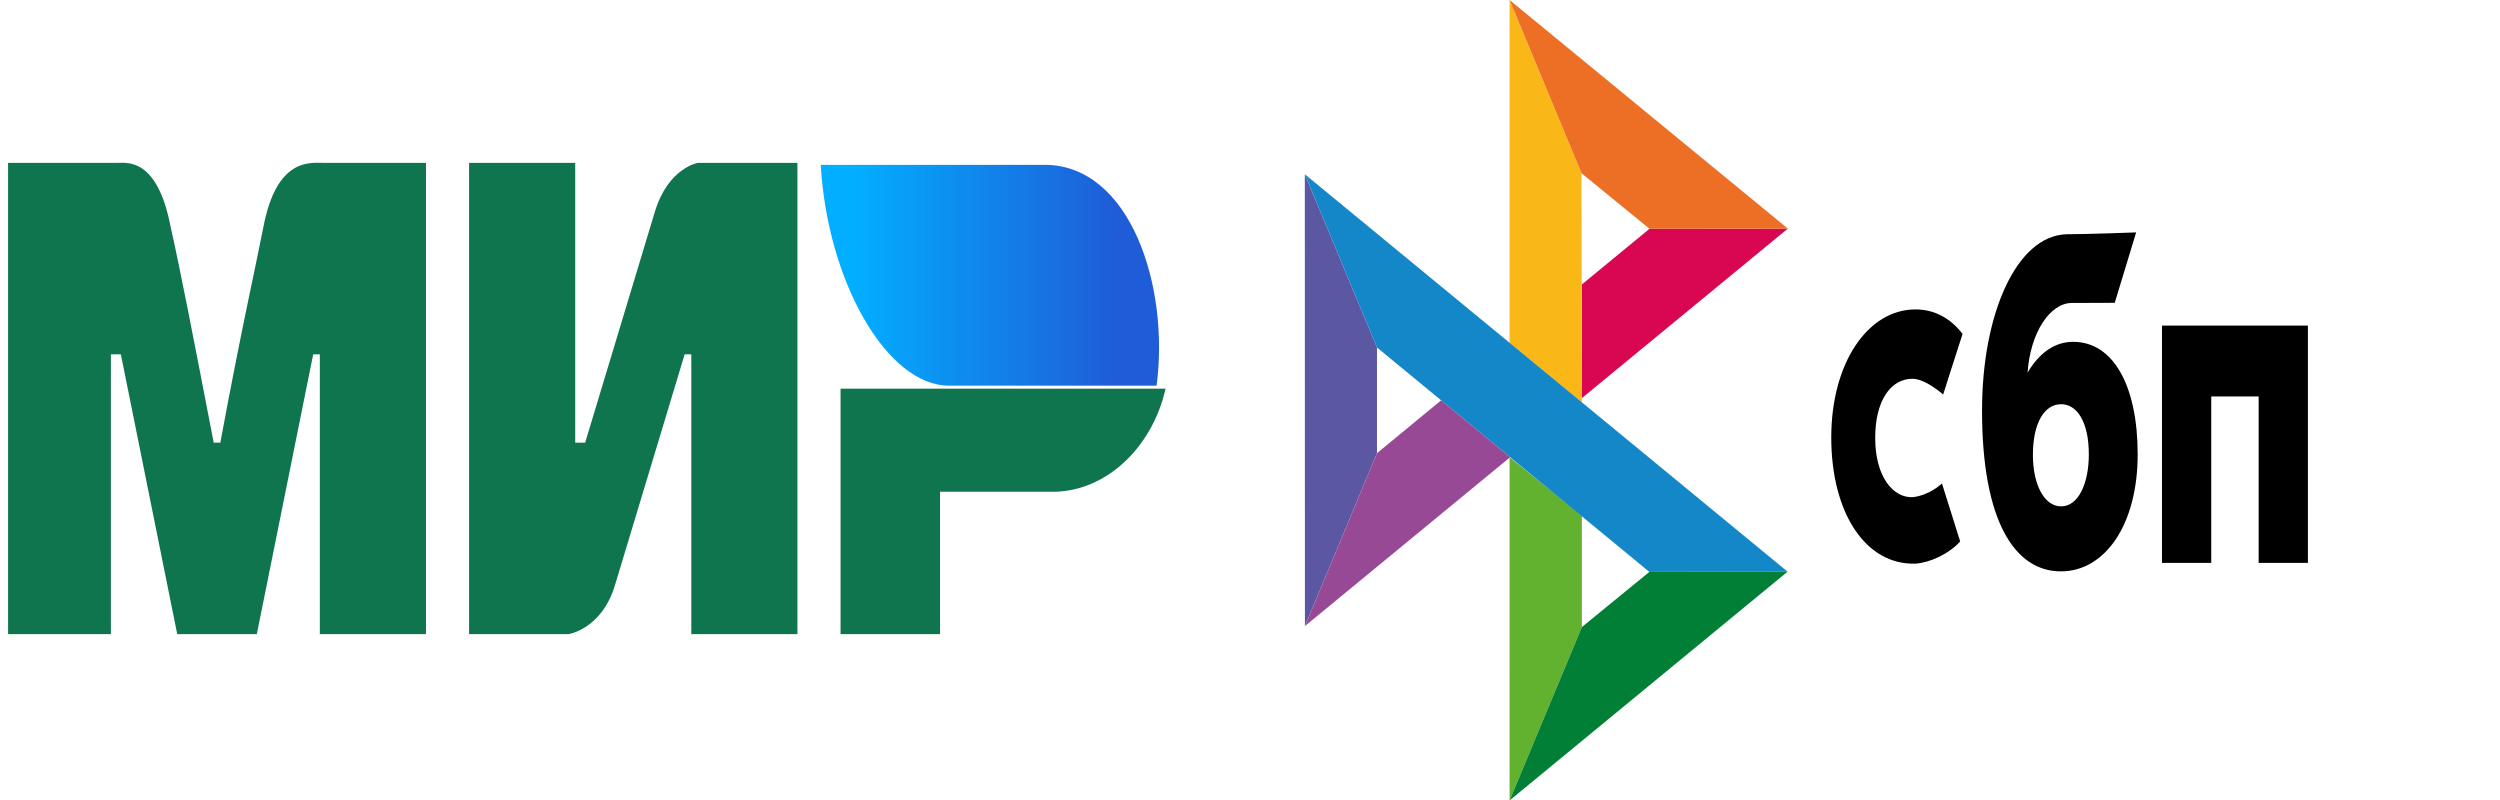
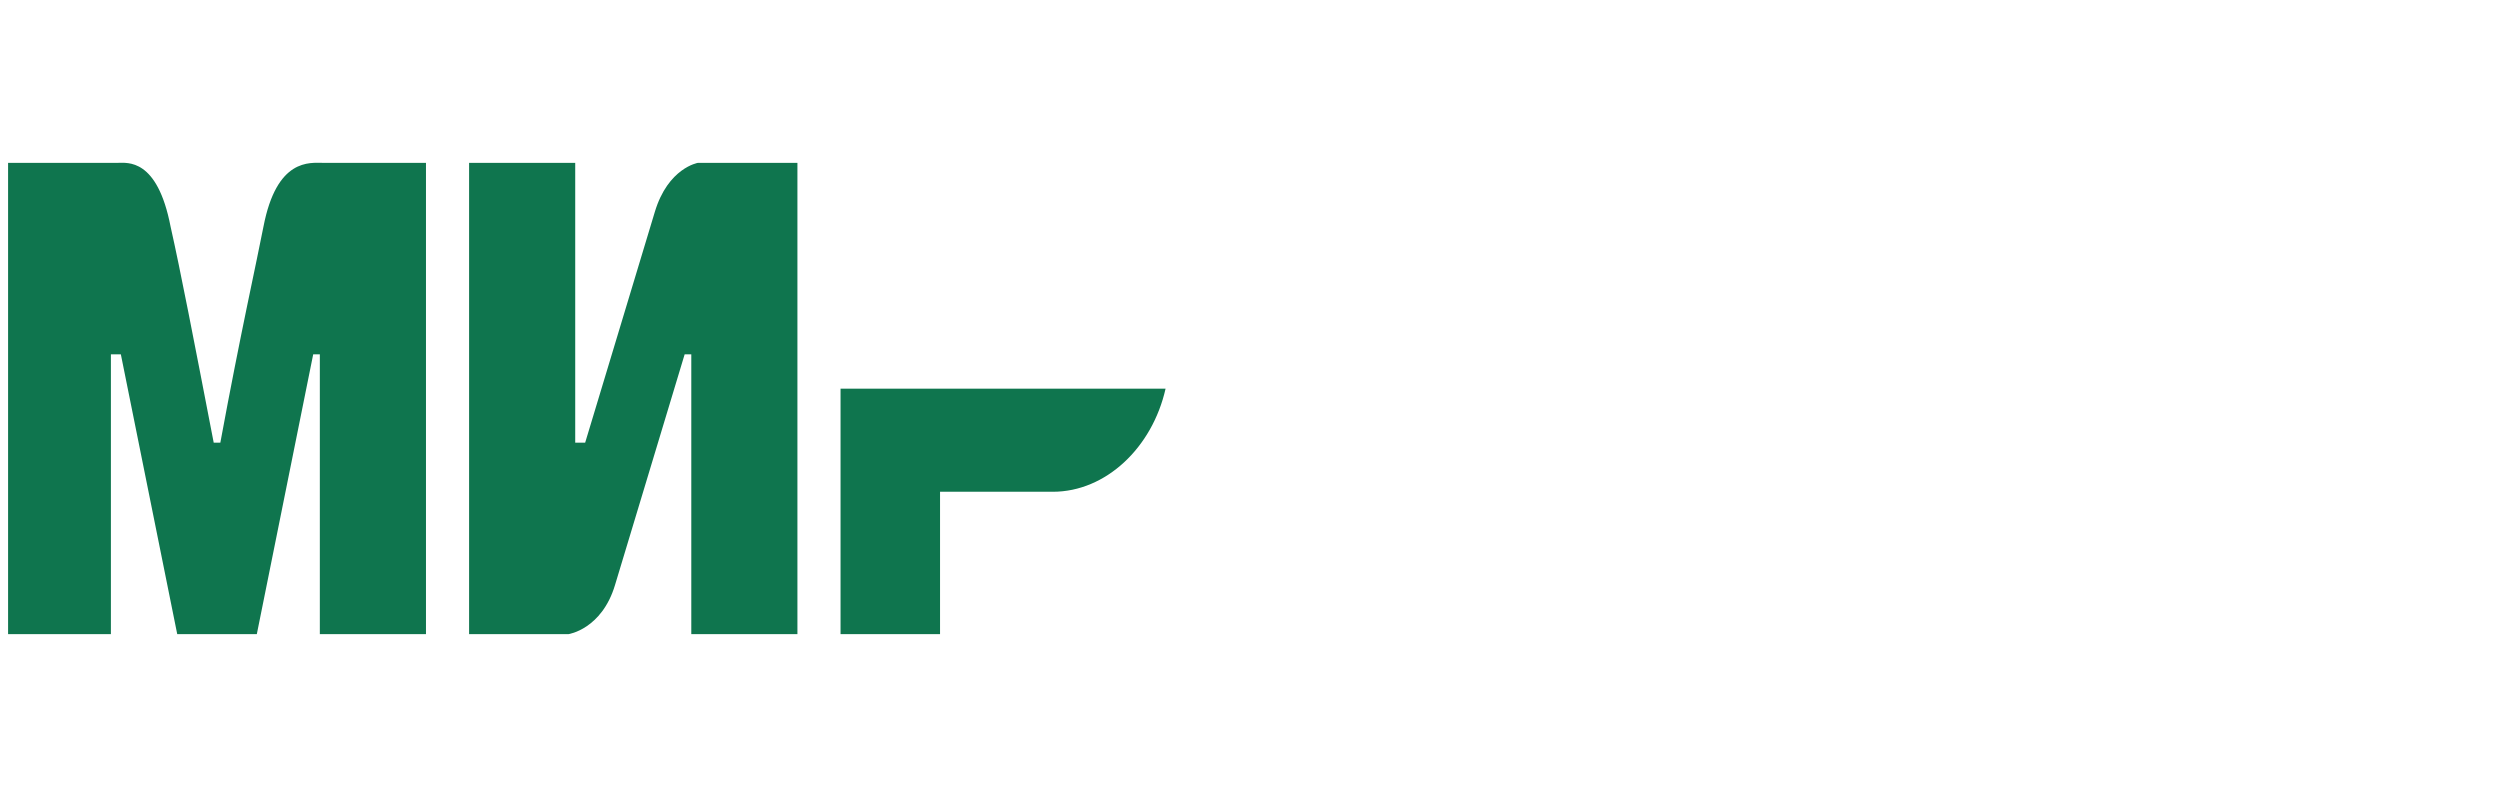
<svg xmlns="http://www.w3.org/2000/svg" width="228" height="73" viewBox="0 0 228 73" fill="none">
  <path d="M0.737 14.852H10.719C11.626 14.852 14.348 14.404 15.558 20.672C16.465 24.702 17.675 30.97 19.49 40.371H20.095C21.91 30.522 23.422 23.806 24.027 20.672C25.237 14.404 28.262 14.852 29.472 14.852H38.849V57.832H29.169V32.313H28.564L23.422 57.832H16.163L11.021 32.313H10.114V57.832H0.737M42.781 14.852H52.46V40.371H53.367L59.719 19.329C60.929 15.3 63.651 14.852 63.651 14.852H72.725V57.832H63.046V32.313H62.441L56.089 53.355C54.88 57.385 51.855 57.832 51.855 57.832H42.781M85.732 44.849V57.832H76.658V35.447H106.3C105.09 40.819 100.855 44.849 96.016 44.849" fill="#0F754E" />
-   <path d="M105.48 35.175C106.681 26.111 103.078 15.033 95.271 15.033H74.852C75.453 25.608 80.858 35.175 86.563 35.175" fill="url(#paint0_linear_8_17)" />
  <g clip-path="url(#clip0_8_17)">
-     <path d="M210.48 29.695V51.336H205.989V36.156H201.665V51.336H197.173V29.694H210.48V29.695Z" fill="black" />
    <path fill-rule="evenodd" clip-rule="evenodd" d="M187.95 52.109C191.97 52.109 194.956 47.868 194.956 41.438C194.956 35.215 192.753 31.174 189.072 31.174C187.373 31.174 185.971 32.203 184.915 33.979C185.167 30.309 186.97 27.63 188.956 27.63C189.415 27.63 192.865 27.617 192.865 27.617L194.816 21.194C194.816 21.194 190.484 21.363 188.471 21.363C183.87 21.501 180.762 28.697 180.762 37.436C180.762 47.617 183.793 52.109 187.95 52.109ZM187.974 36.864C189.467 36.864 190.502 38.552 190.502 41.438C190.502 44.035 189.582 46.175 187.974 46.181C186.436 46.181 185.401 44.198 185.401 41.482C185.401 38.596 186.436 36.864 187.974 36.864Z" fill="black" />
    <path d="M177.106 44.091C177.106 44.091 176.045 45.143 174.461 45.342C172.64 45.435 171.018 43.456 171.018 39.94C171.018 36.51 172.449 34.544 174.416 34.544C175.621 34.544 177.216 35.981 177.216 35.981C177.216 35.981 178.383 32.297 178.987 30.454C177.88 29.011 176.406 28.219 174.691 28.219C170.363 28.219 167.011 33.074 167.011 39.896C167.011 46.804 170.162 51.547 174.691 51.404C175.957 51.322 177.704 50.557 178.768 49.381L177.106 44.091Z" fill="black" />
    <path d="M119 15.89L125.581 31.691V41.33L119.008 57.1L119 15.89Z" fill="#5B57A2" />
    <path d="M144.267 25.941L150.433 20.864L163.053 20.848L144.267 36.308V25.941Z" fill="#D90751" />
    <path d="M144.232 15.797L144.267 36.717L137.671 31.273V0L144.232 15.797Z" fill="#FAB718" />
-     <path d="M163.053 20.848L150.433 20.864L144.232 15.797L137.671 0L163.053 20.848Z" fill="#ED6F26" />
    <path d="M144.267 57.188V47.038L137.671 41.696L137.675 73L144.267 57.188Z" fill="#63B22F" />
    <path d="M150.418 52.157L125.58 31.691L119 15.89L163.026 52.136L150.418 52.157Z" fill="#1487C9" />
    <path d="M137.675 73L144.267 57.188L150.418 52.157L163.026 52.136L137.675 73Z" fill="#017F36" />
-     <path d="M119.008 57.1L137.725 41.697L131.432 36.51L125.581 41.33L119.008 57.1Z" fill="#984995" />
  </g>
  <defs>
    <linearGradient id="paint0_linear_8_17" x1="101.877" y1="8.487" x2="77.855" y2="8.487" gradientUnits="userSpaceOnUse">
      <stop stop-color="#1F5CD7" />
      <stop offset="1" stop-color="#02AEFF" />
    </linearGradient>
    <clipPath id="clip0_8_17">
-       <rect width="108.229" height="73" fill="white" transform="translate(119)" />
-     </clipPath>
+       </clipPath>
  </defs>
</svg>